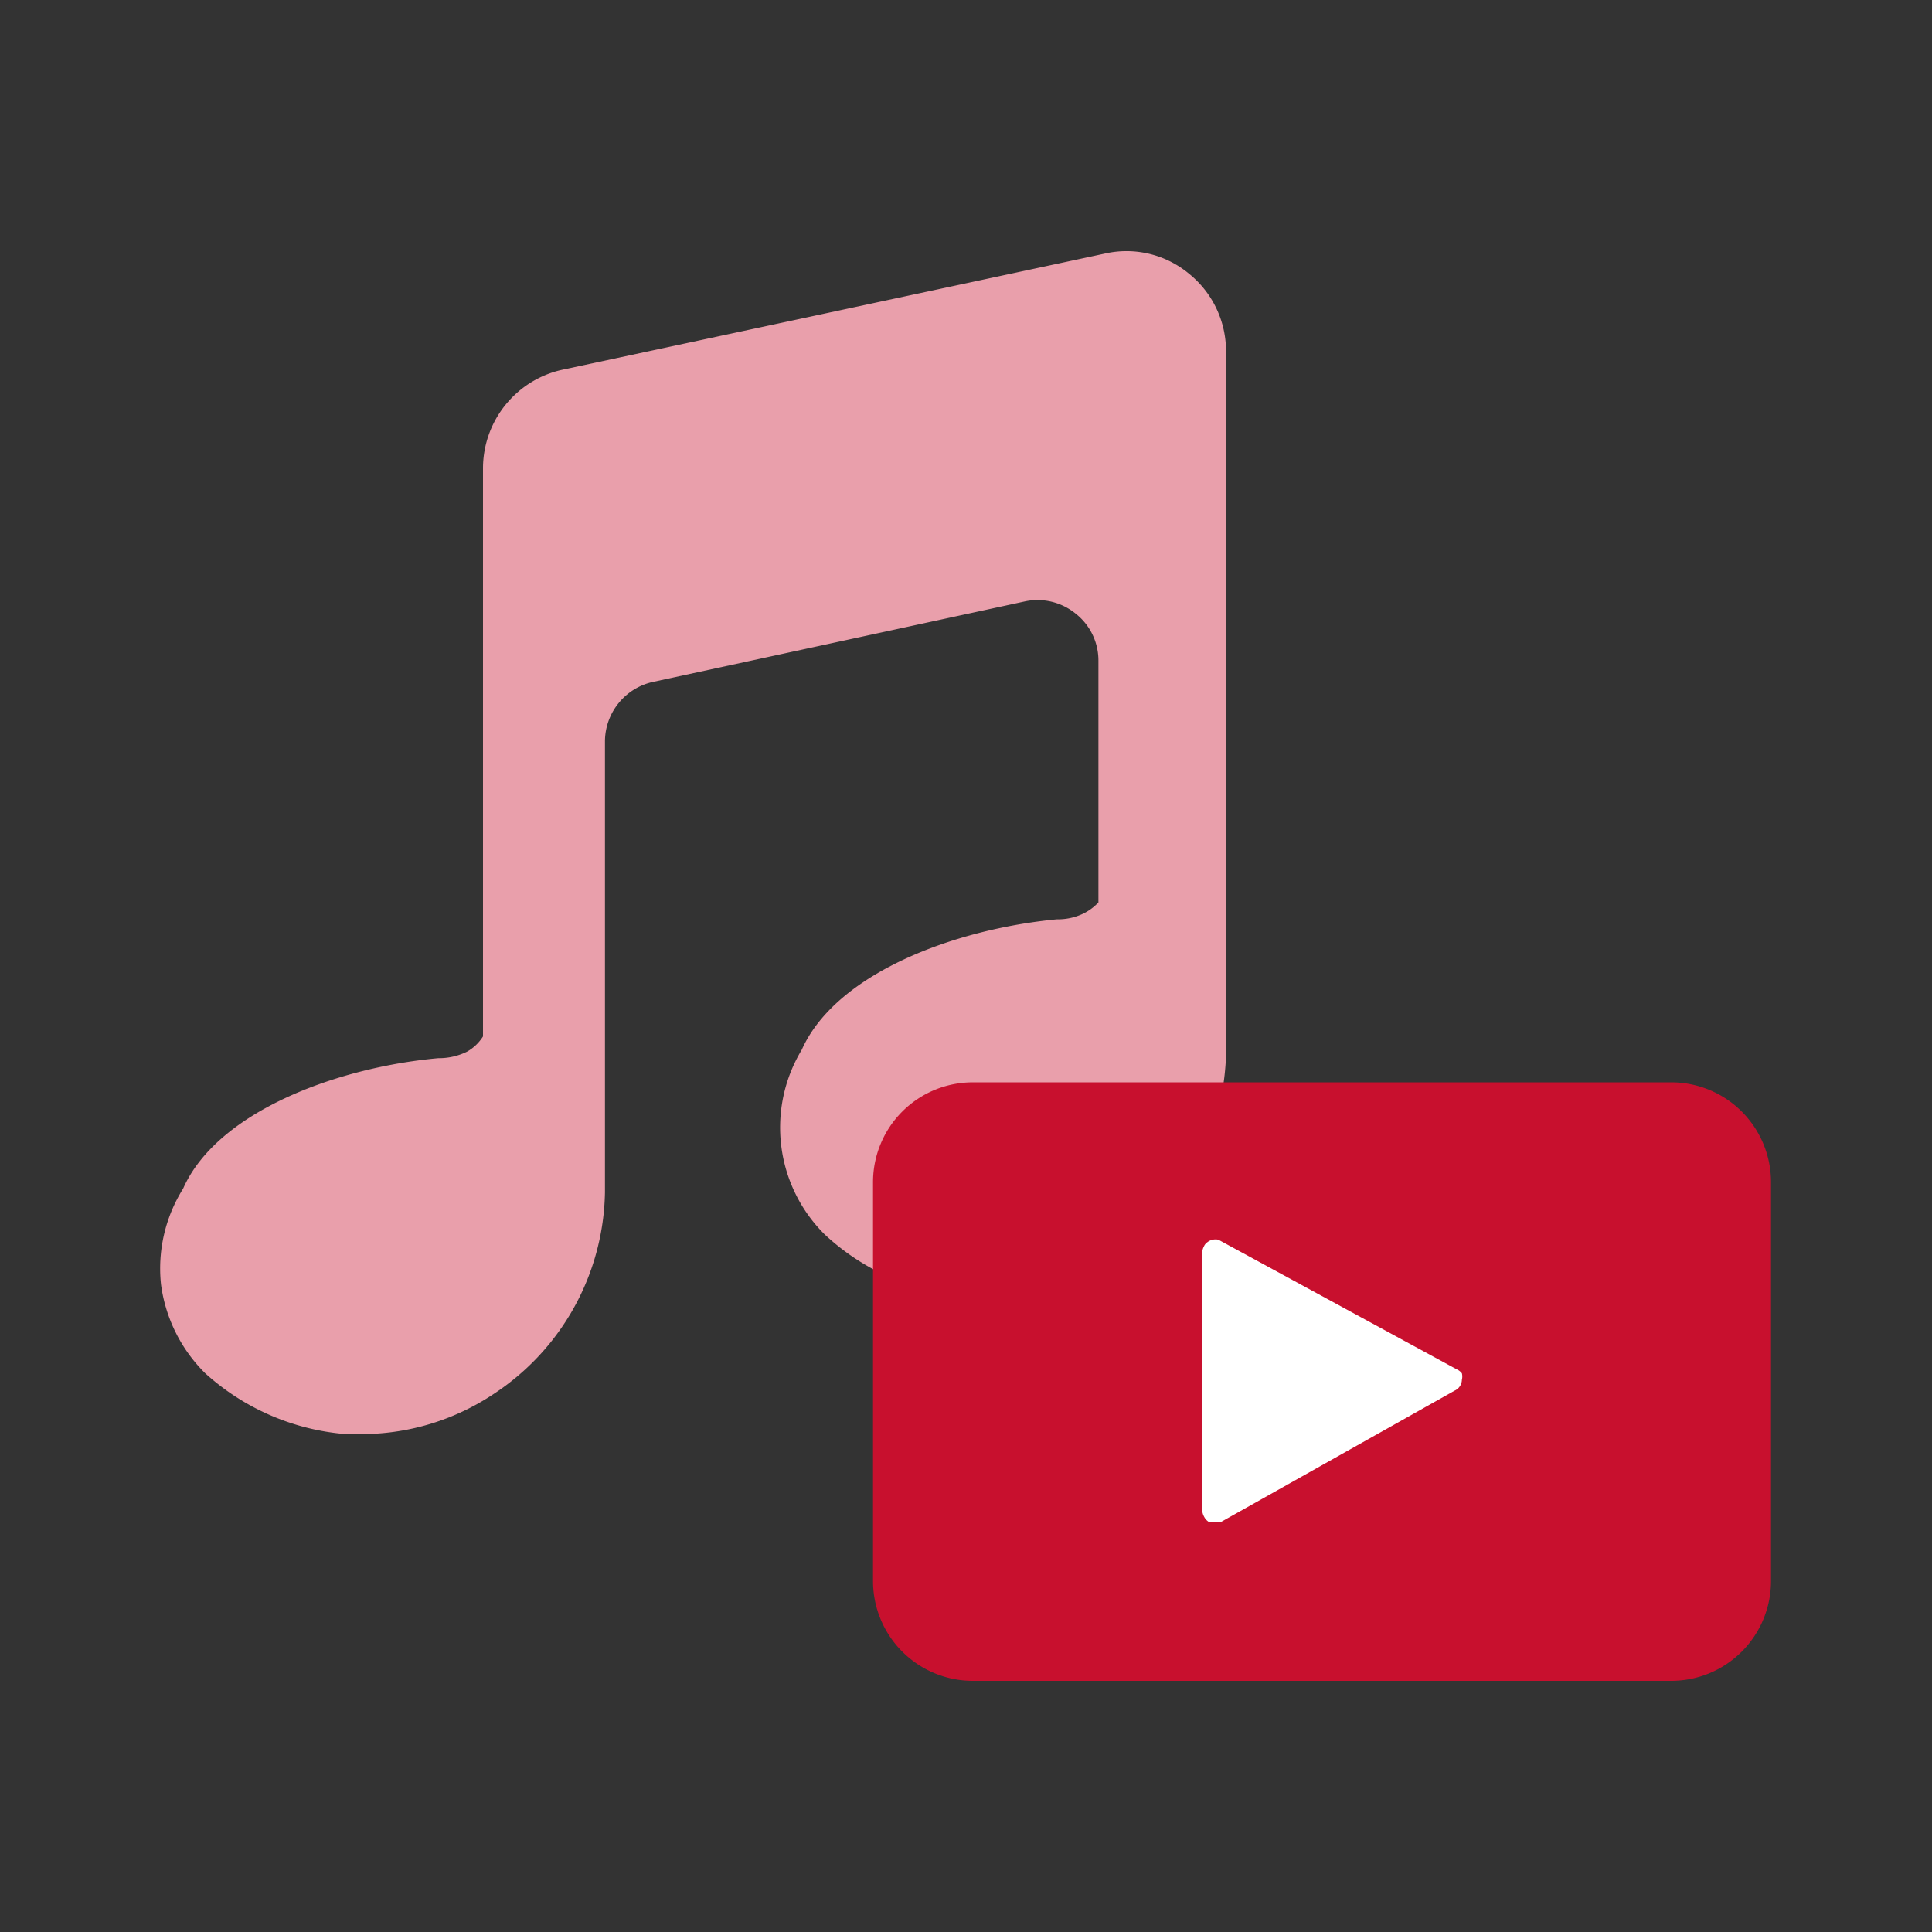
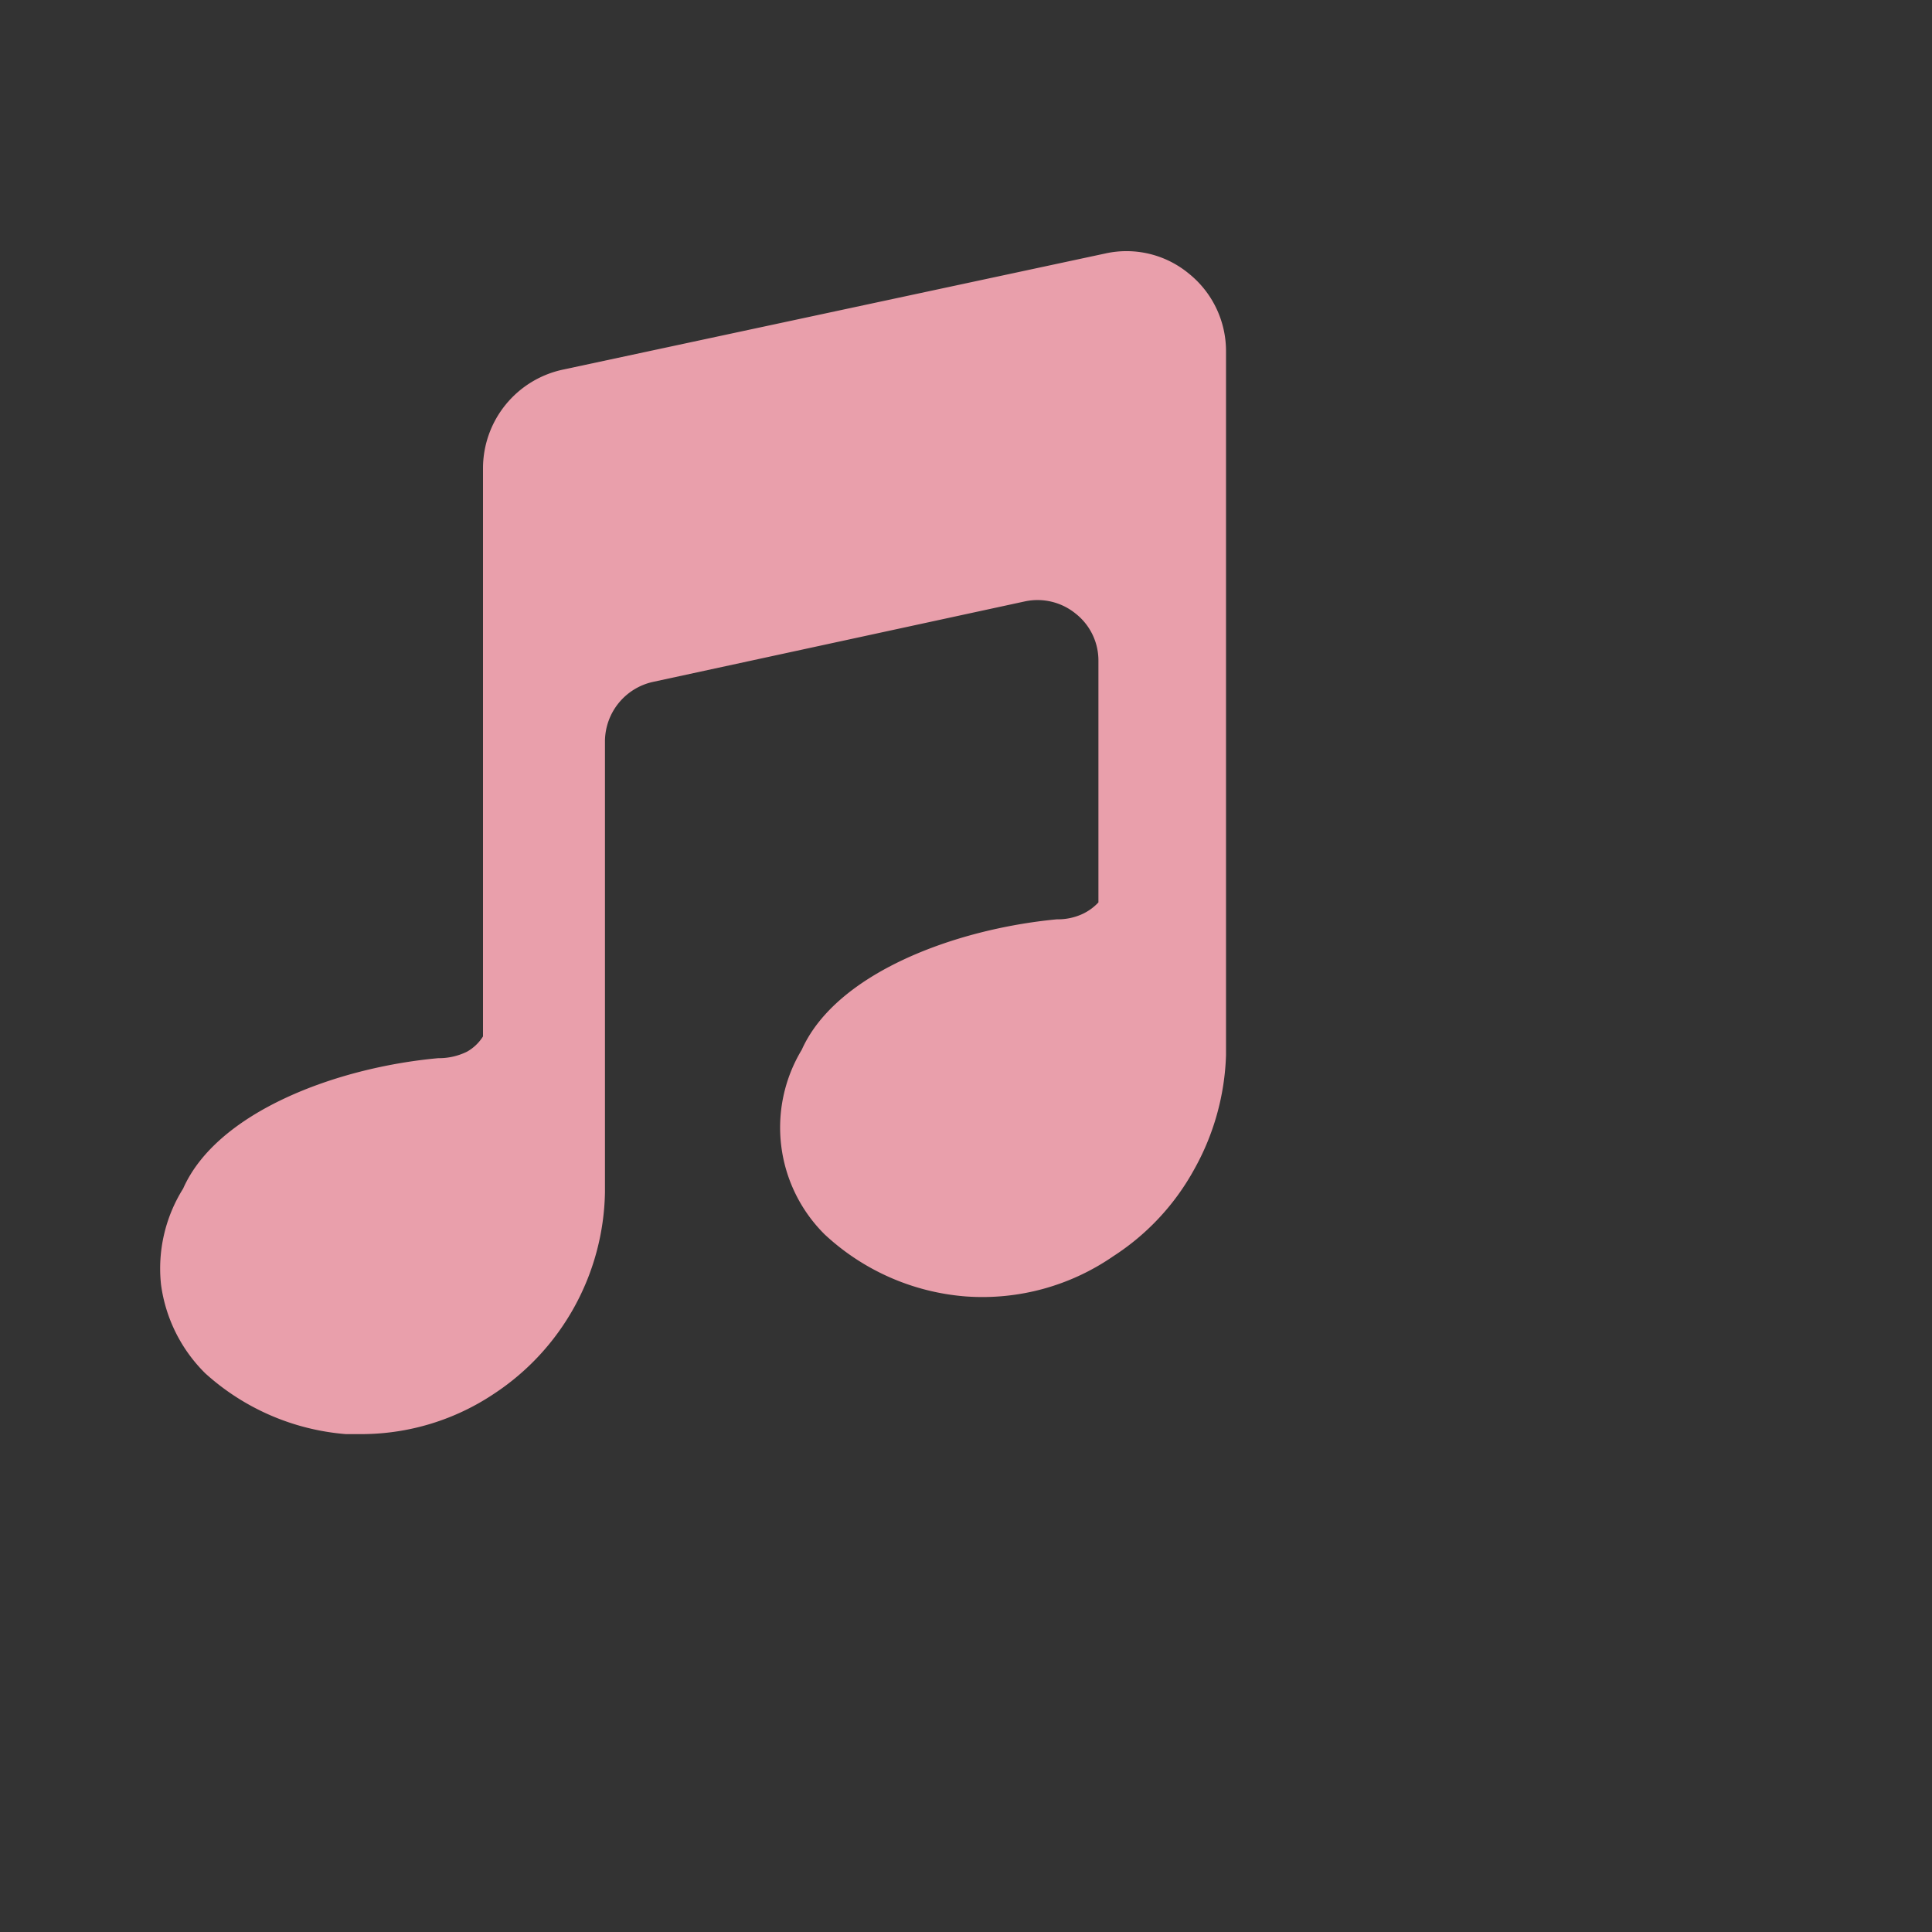
<svg xmlns="http://www.w3.org/2000/svg" id="Layer_1" data-name="Layer 1" viewBox="0 0 48 48">
  <rect x="0" y="0" width="48" height="48" fill="#333333" stroke="none" />
  <defs>
    <style>.cls-1{fill:#e99fab;}.cls-2{fill:#c8102e;}.cls-3{fill:#fff;}</style>
  </defs>
  <g id="home_jadi" data-name="home jadi">
    <path class="cls-1" d="M29.54,6.8a2.43,2.43,0,0,0-2.09-.5L14,9.18a2.51,2.51,0,0,0-2,2.44V25.75a1.12,1.12,0,0,1-.4.38,1.58,1.58,0,0,1-.71.16c-2.54.23-5.5,1.34-6.34,3.24A3.74,3.74,0,0,0,4,31.91,3.81,3.81,0,0,0,5.1,34.12a5.91,5.91,0,0,0,3.49,1.51l.44,0a5.93,5.93,0,0,0,3.24-1,6.12,6.12,0,0,0,2.76-5V18.41a1.52,1.52,0,0,1,1.2-1.47l9.24-2a1.5,1.5,0,0,1,1.26.31,1.48,1.48,0,0,1,.56,1.17v6a1.29,1.29,0,0,1-.38.28,1.45,1.45,0,0,1-.65.14h0c-2.54.24-5.49,1.34-6.34,3.24a3.74,3.74,0,0,0,.57,4.59A5.8,5.8,0,0,0,24,32.21a5.72,5.72,0,0,0,3.66-1,6,6,0,0,0,2-2.14,6.2,6.2,0,0,0,.8-2.85V8.74A2.47,2.47,0,0,0,29.54,6.8Z" />
-     <path class="cls-2" d="M41.52,26.89H24.17a2.48,2.48,0,0,0-2.48,2.48v9.91a2.48,2.48,0,0,0,2.48,2.48H41.52A2.48,2.48,0,0,0,44,39.28V29.37A2.48,2.48,0,0,0,41.52,26.89Z" />
-     <path class="cls-3" d="M29.87,31.11v6.43a.38.38,0,0,0,.05.15.32.32,0,0,0,.11.12.42.42,0,0,0,.15,0,.3.3,0,0,0,.16,0l5.8-3.26a.3.3,0,0,0,.18-.27.33.33,0,0,0,0-.16.32.32,0,0,0-.13-.1L30.27,30.8a.33.33,0,0,0-.14,0,.31.31,0,0,0-.13.06.24.24,0,0,0-.09.11A.33.33,0,0,0,29.87,31.11Z" />
  </g>
</svg>